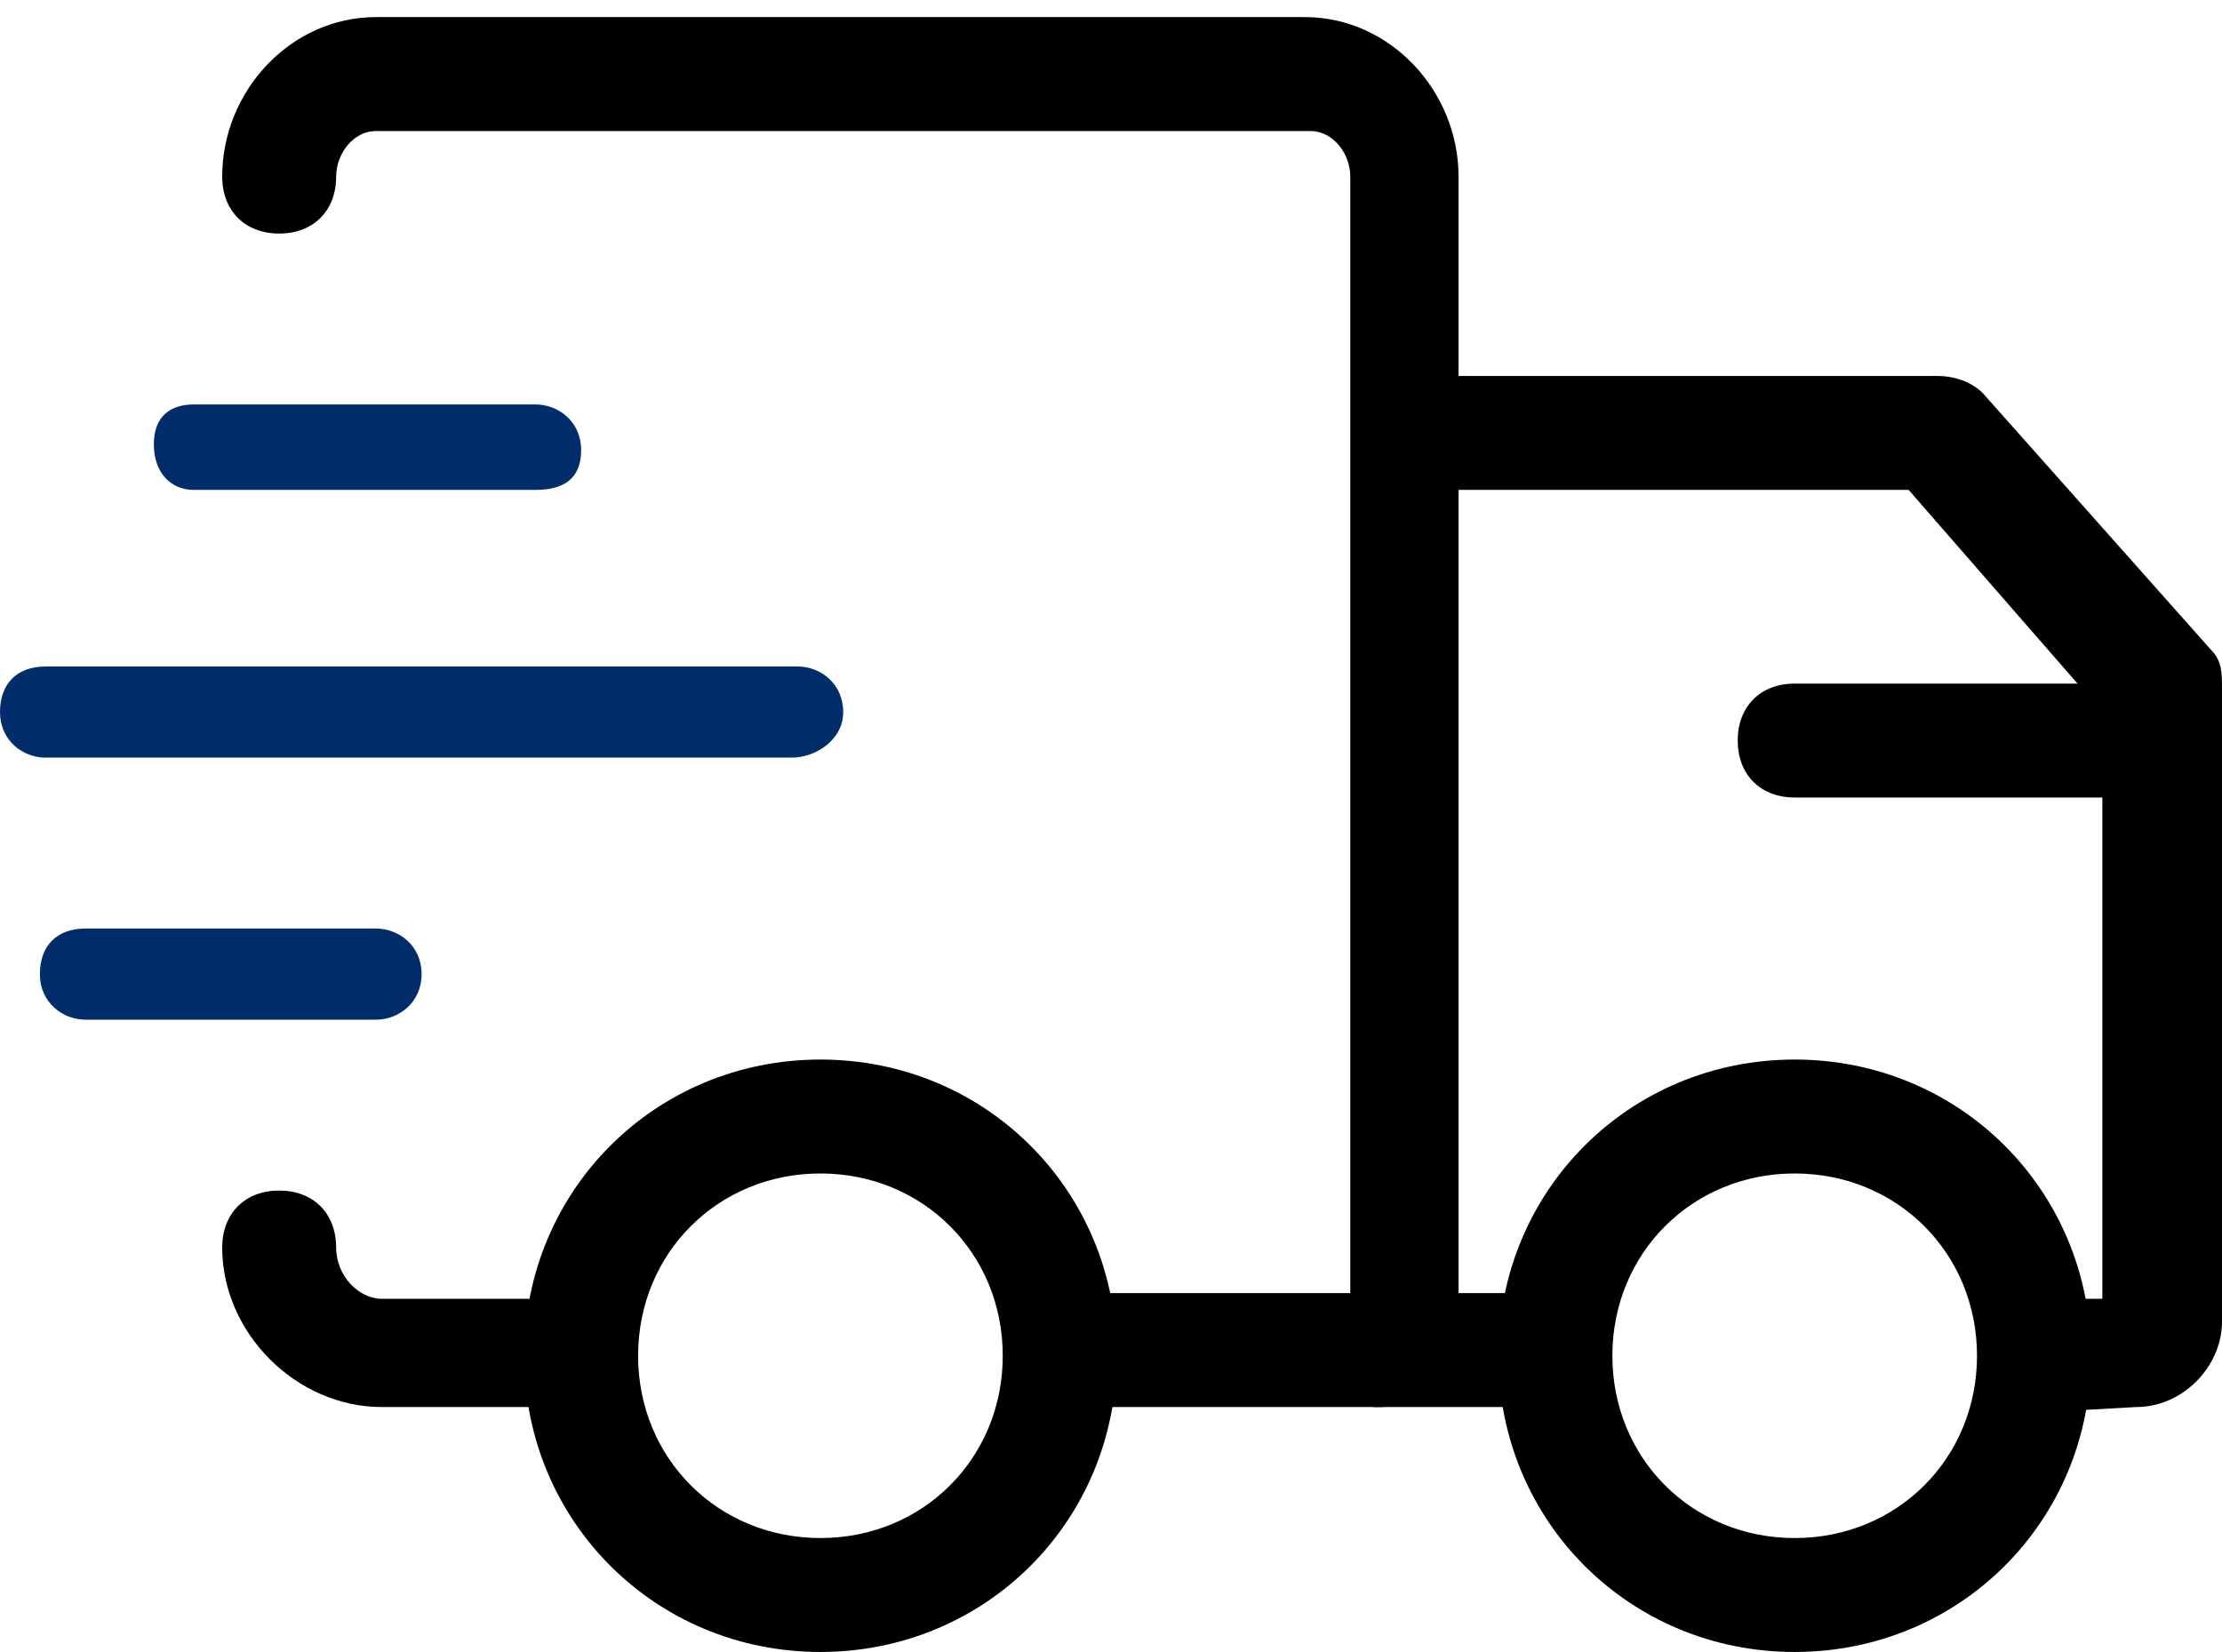
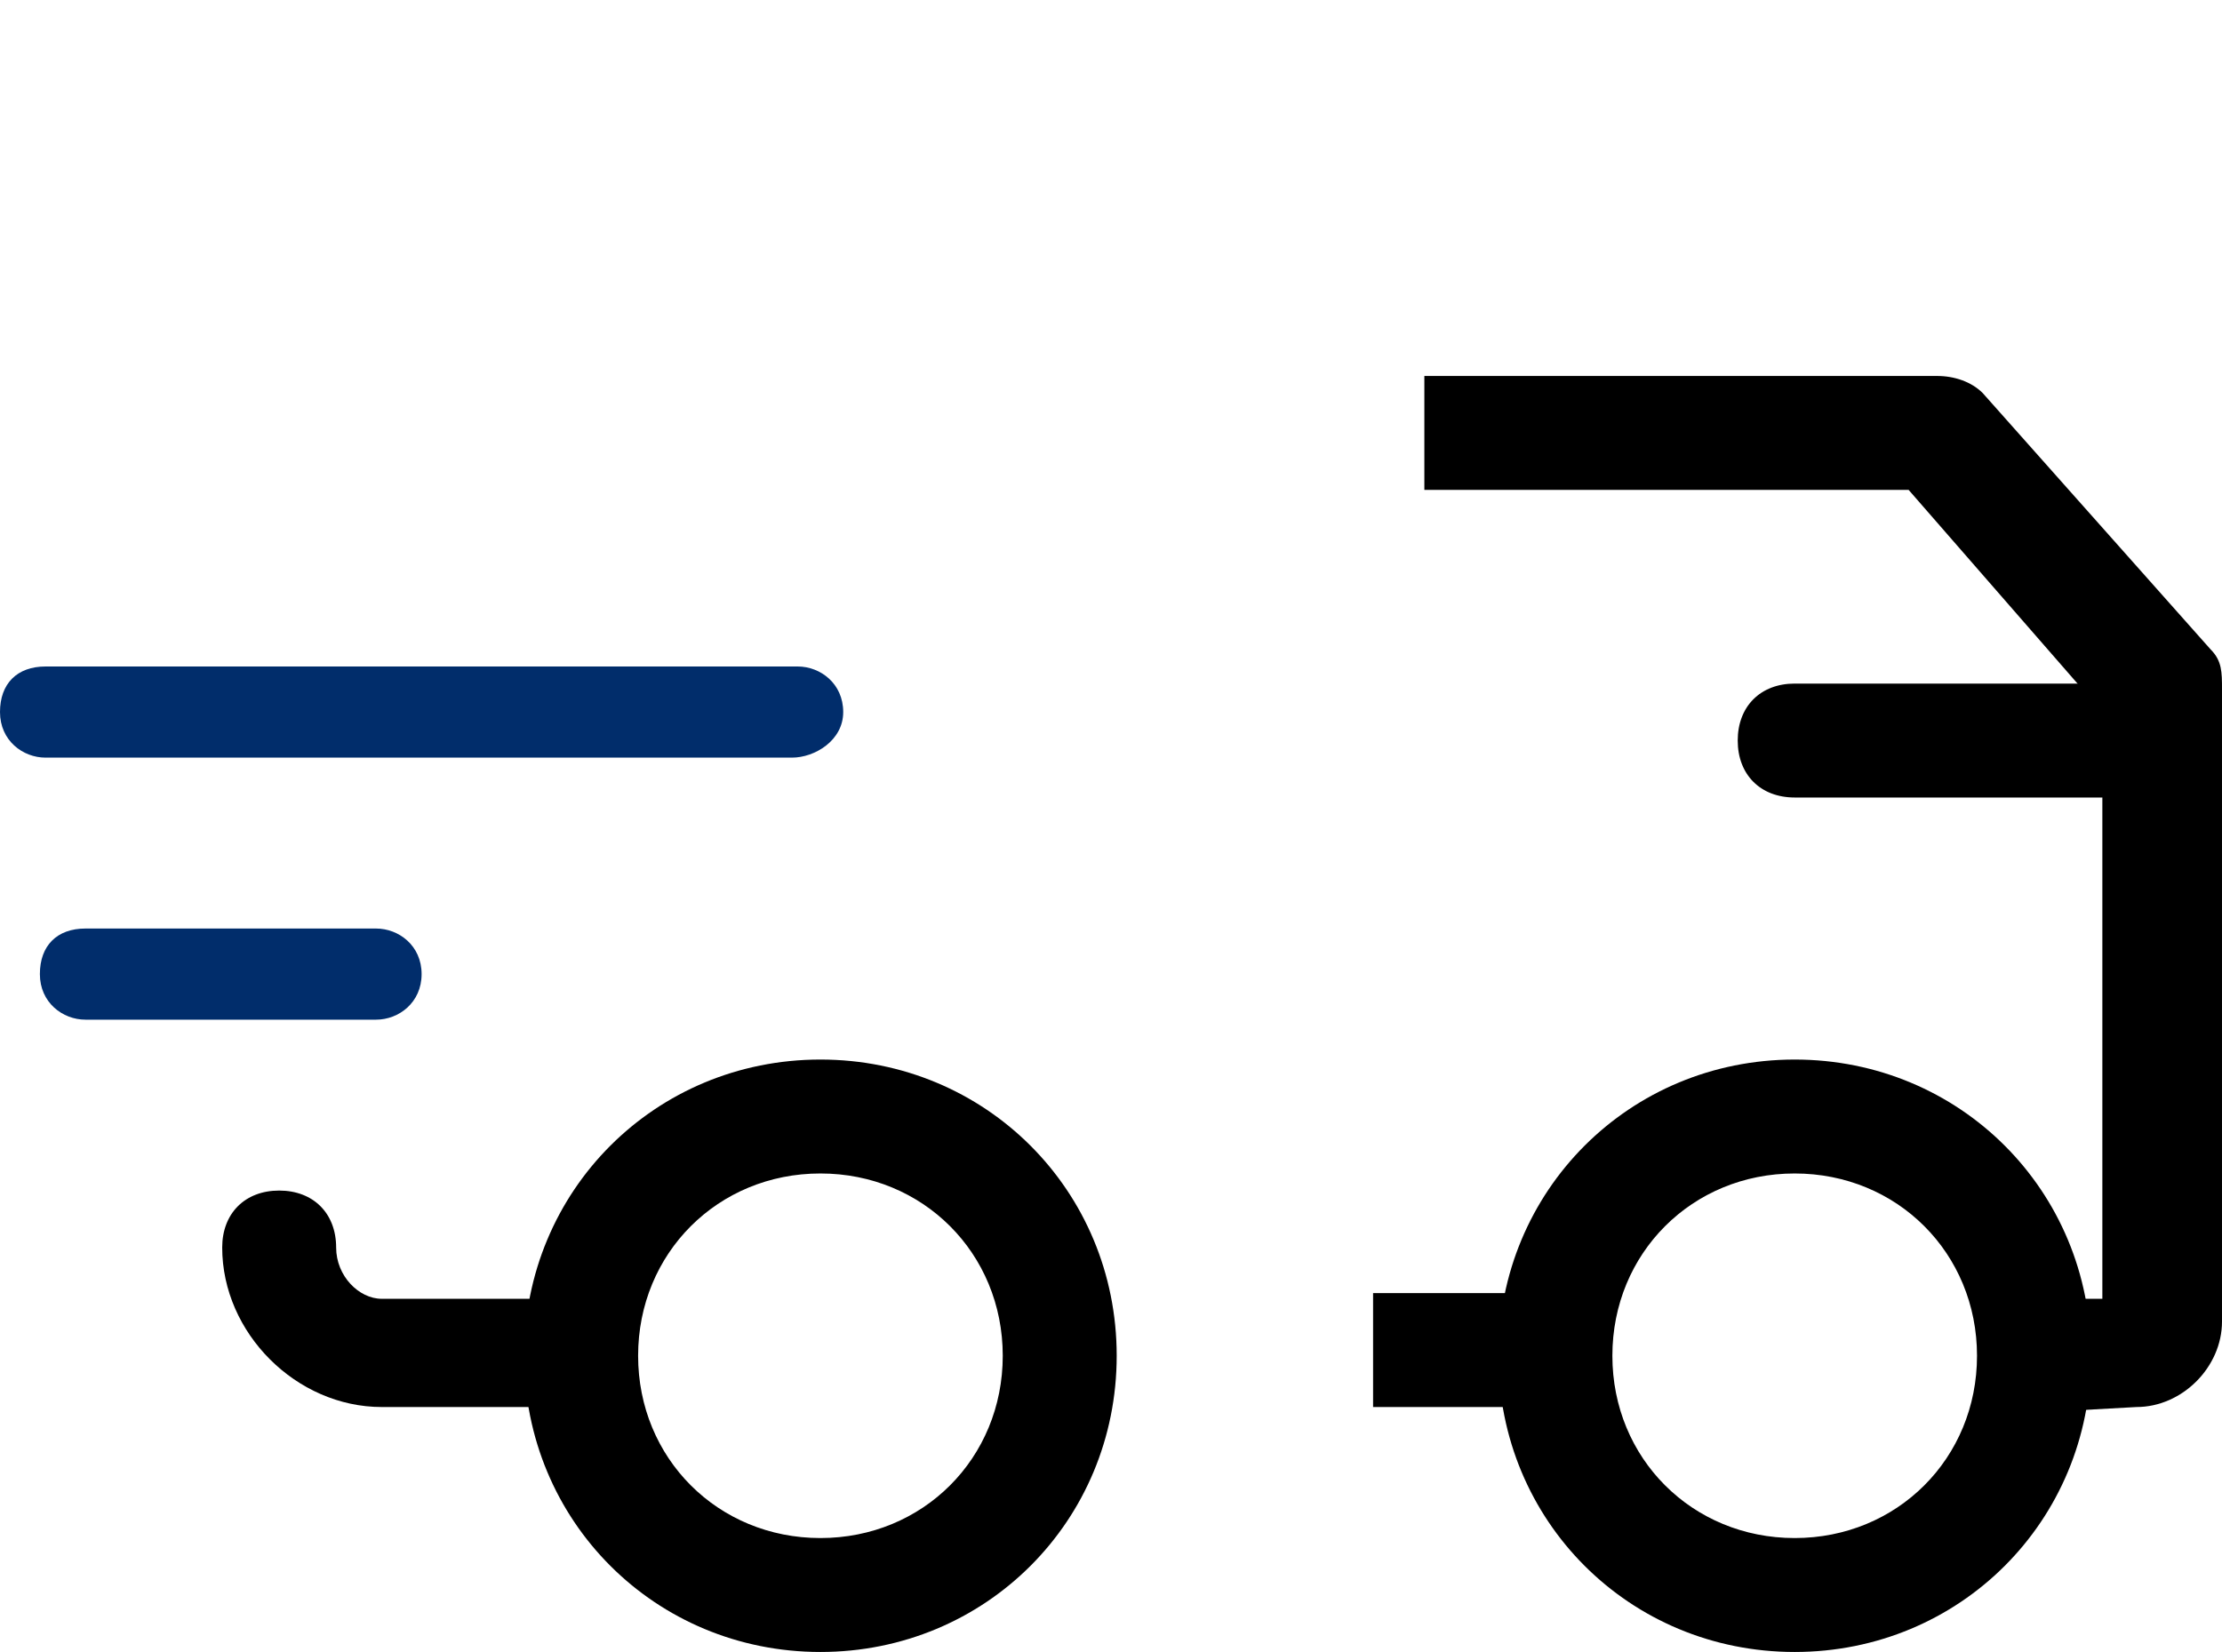
<svg xmlns="http://www.w3.org/2000/svg" version="1.1" id="图层_1" x="0px" y="0px" viewBox="0 0 39 29" style="enable-background:new 0 0 39 29;" xml:space="preserve">
  <style type="text/css">
	.st0{fill:#012D6B;}
</style>
  <g>
    <path d="M9.5,24.7H6.7c-1.5,0-2.8-1.3-2.8-2.8c0-0.6,0.4-1,1-1s1,0.4,1,1c0,0.5,0.4,0.9,0.8,0.9h2.8c0.6,0,1,0.4,1,1   S10,24.7,9.5,24.7z" />
-     <path d="M24.2,24.7h-5c-0.6,0-1-0.4-1-1s0.4-1,1-1h4.5V3.1c0-0.4-0.3-0.8-0.7-0.8H6.6c-0.4,0-0.7,0.4-0.7,0.8c0,0.6-0.4,1-1,1   s-1-0.4-1-1V3.1c0-1.5,1.2-2.8,2.7-2.8h16.3c1.5,0,2.7,1.3,2.7,2.8v20.2C25.6,24.1,25,24.7,24.2,24.7z" />
    <path d="M35.7,24.8l-0.1-2l1.3,0V12.5l-3.4-3.9H25v-2h9c0.3,0,0.6,0.1,0.8,0.3l4,4.5c0.2,0.2,0.2,0.4,0.2,0.7v11.1   c0,0.8-0.7,1.5-1.5,1.5L35.7,24.8z M37.5,22.7C37.5,22.7,37.5,22.7,37.5,22.7L37.5,22.7L37.5,22.7z" />
    <rect x="24.1" y="22.7" width="2.8" height="2" />
    <path d="M14.4,29c-2.9,0-5.2-2.3-5.2-5.2s2.3-5.2,5.2-5.2s5.2,2.3,5.2,5.2S17.3,29,14.4,29z M14.4,20.6c-1.8,0-3.2,1.4-3.2,3.2   s1.4,3.2,3.2,3.2c1.8,0,3.2-1.4,3.2-3.2S16.2,20.6,14.4,20.6z" />
    <path d="M31.5,29c-2.9,0-5.2-2.3-5.2-5.2s2.3-5.2,5.2-5.2s5.2,2.3,5.2,5.2S34.4,29,31.5,29z M31.5,20.6c-1.8,0-3.2,1.4-3.2,3.2   s1.4,3.2,3.2,3.2s3.2-1.4,3.2-3.2S33.3,20.6,31.5,20.6z" />
    <path d="M36.9,14h-5.4c-0.6,0-1-0.4-1-1s0.4-1,1-1h5.4c0.6,0,1,0.4,1,1S37.4,14,36.9,14z" />
  </g>
-   <path class="st0" d="M9.4,8.6h-6C3,8.6,2.7,8.3,2.7,7.8S3,7.1,3.4,7.1h6c0.4,0,0.8,0.3,0.8,0.8S9.9,8.6,9.4,8.6z" />
  <path class="st0" d="M13.9,13.3H0.8c-0.4,0-0.8-0.3-0.8-0.8s0.3-0.8,0.8-0.8h13.2c0.4,0,0.8,0.3,0.8,0.8S14.3,13.3,13.9,13.3z" />
  <path class="st0" d="M6.6,17.9H1.5c-0.4,0-0.8-0.3-0.8-0.8s0.3-0.8,0.8-0.8h5.1c0.4,0,0.8,0.3,0.8,0.8S7,17.9,6.6,17.9z" />
</svg>